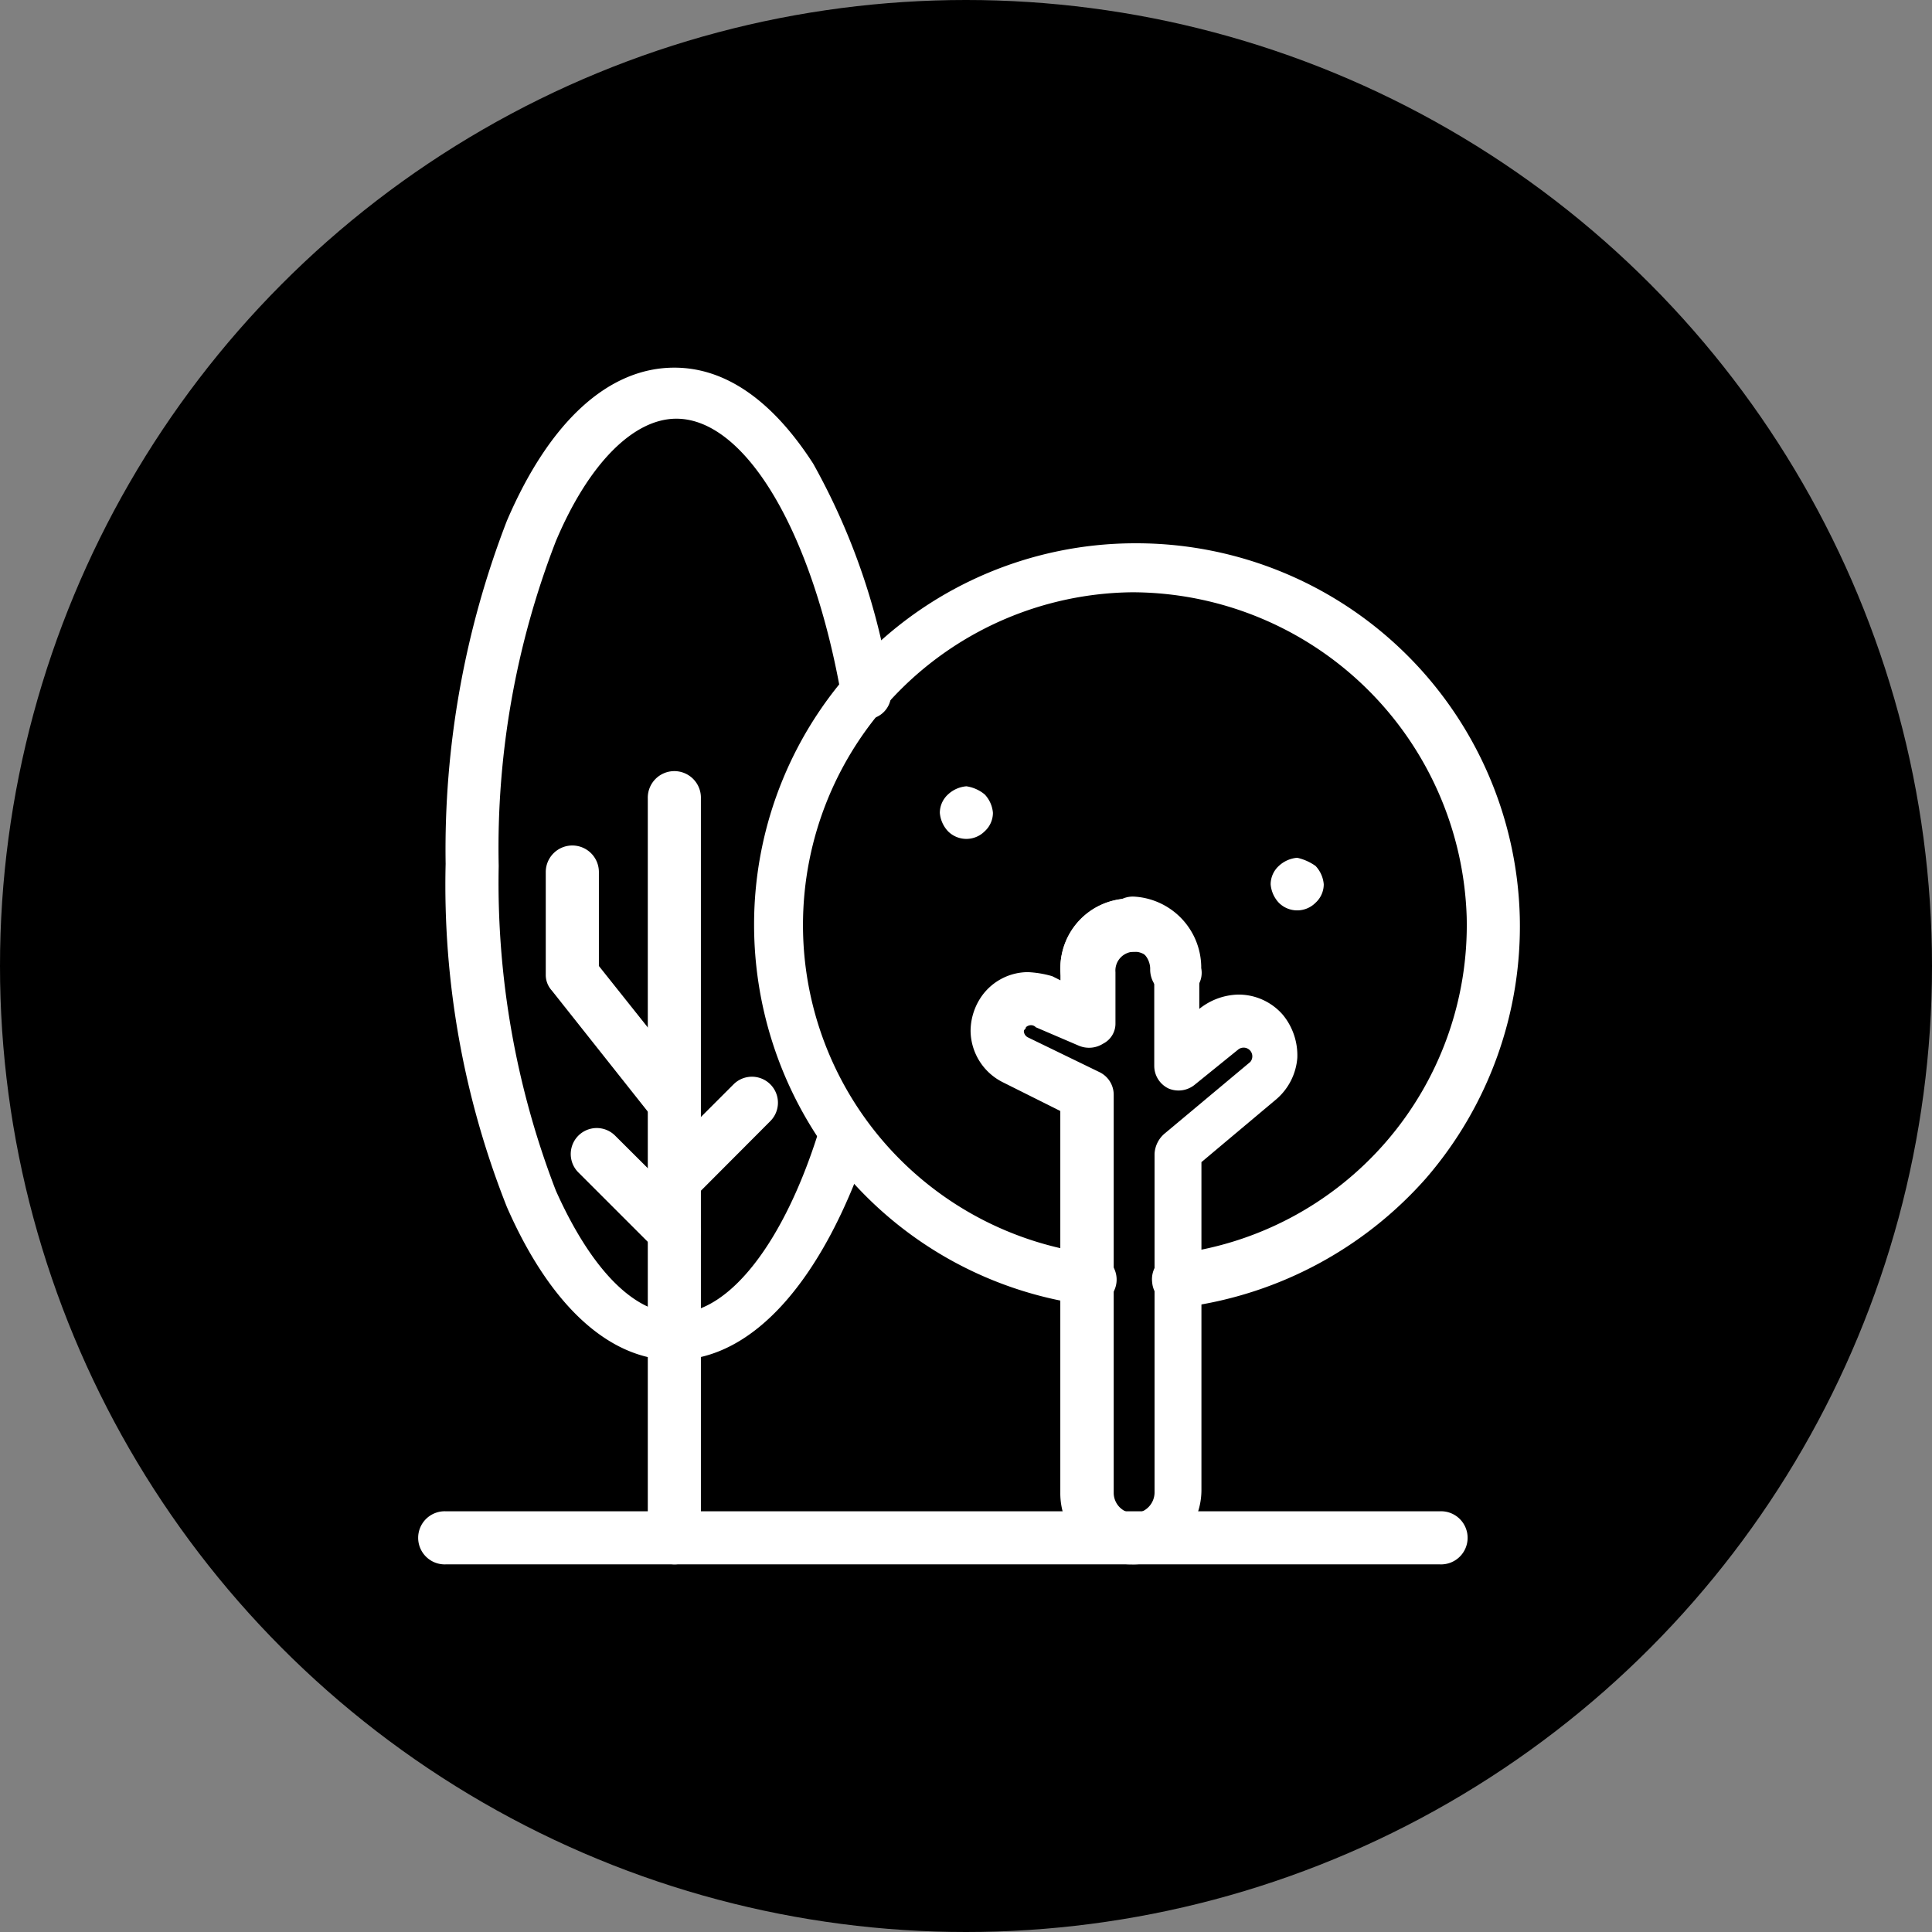
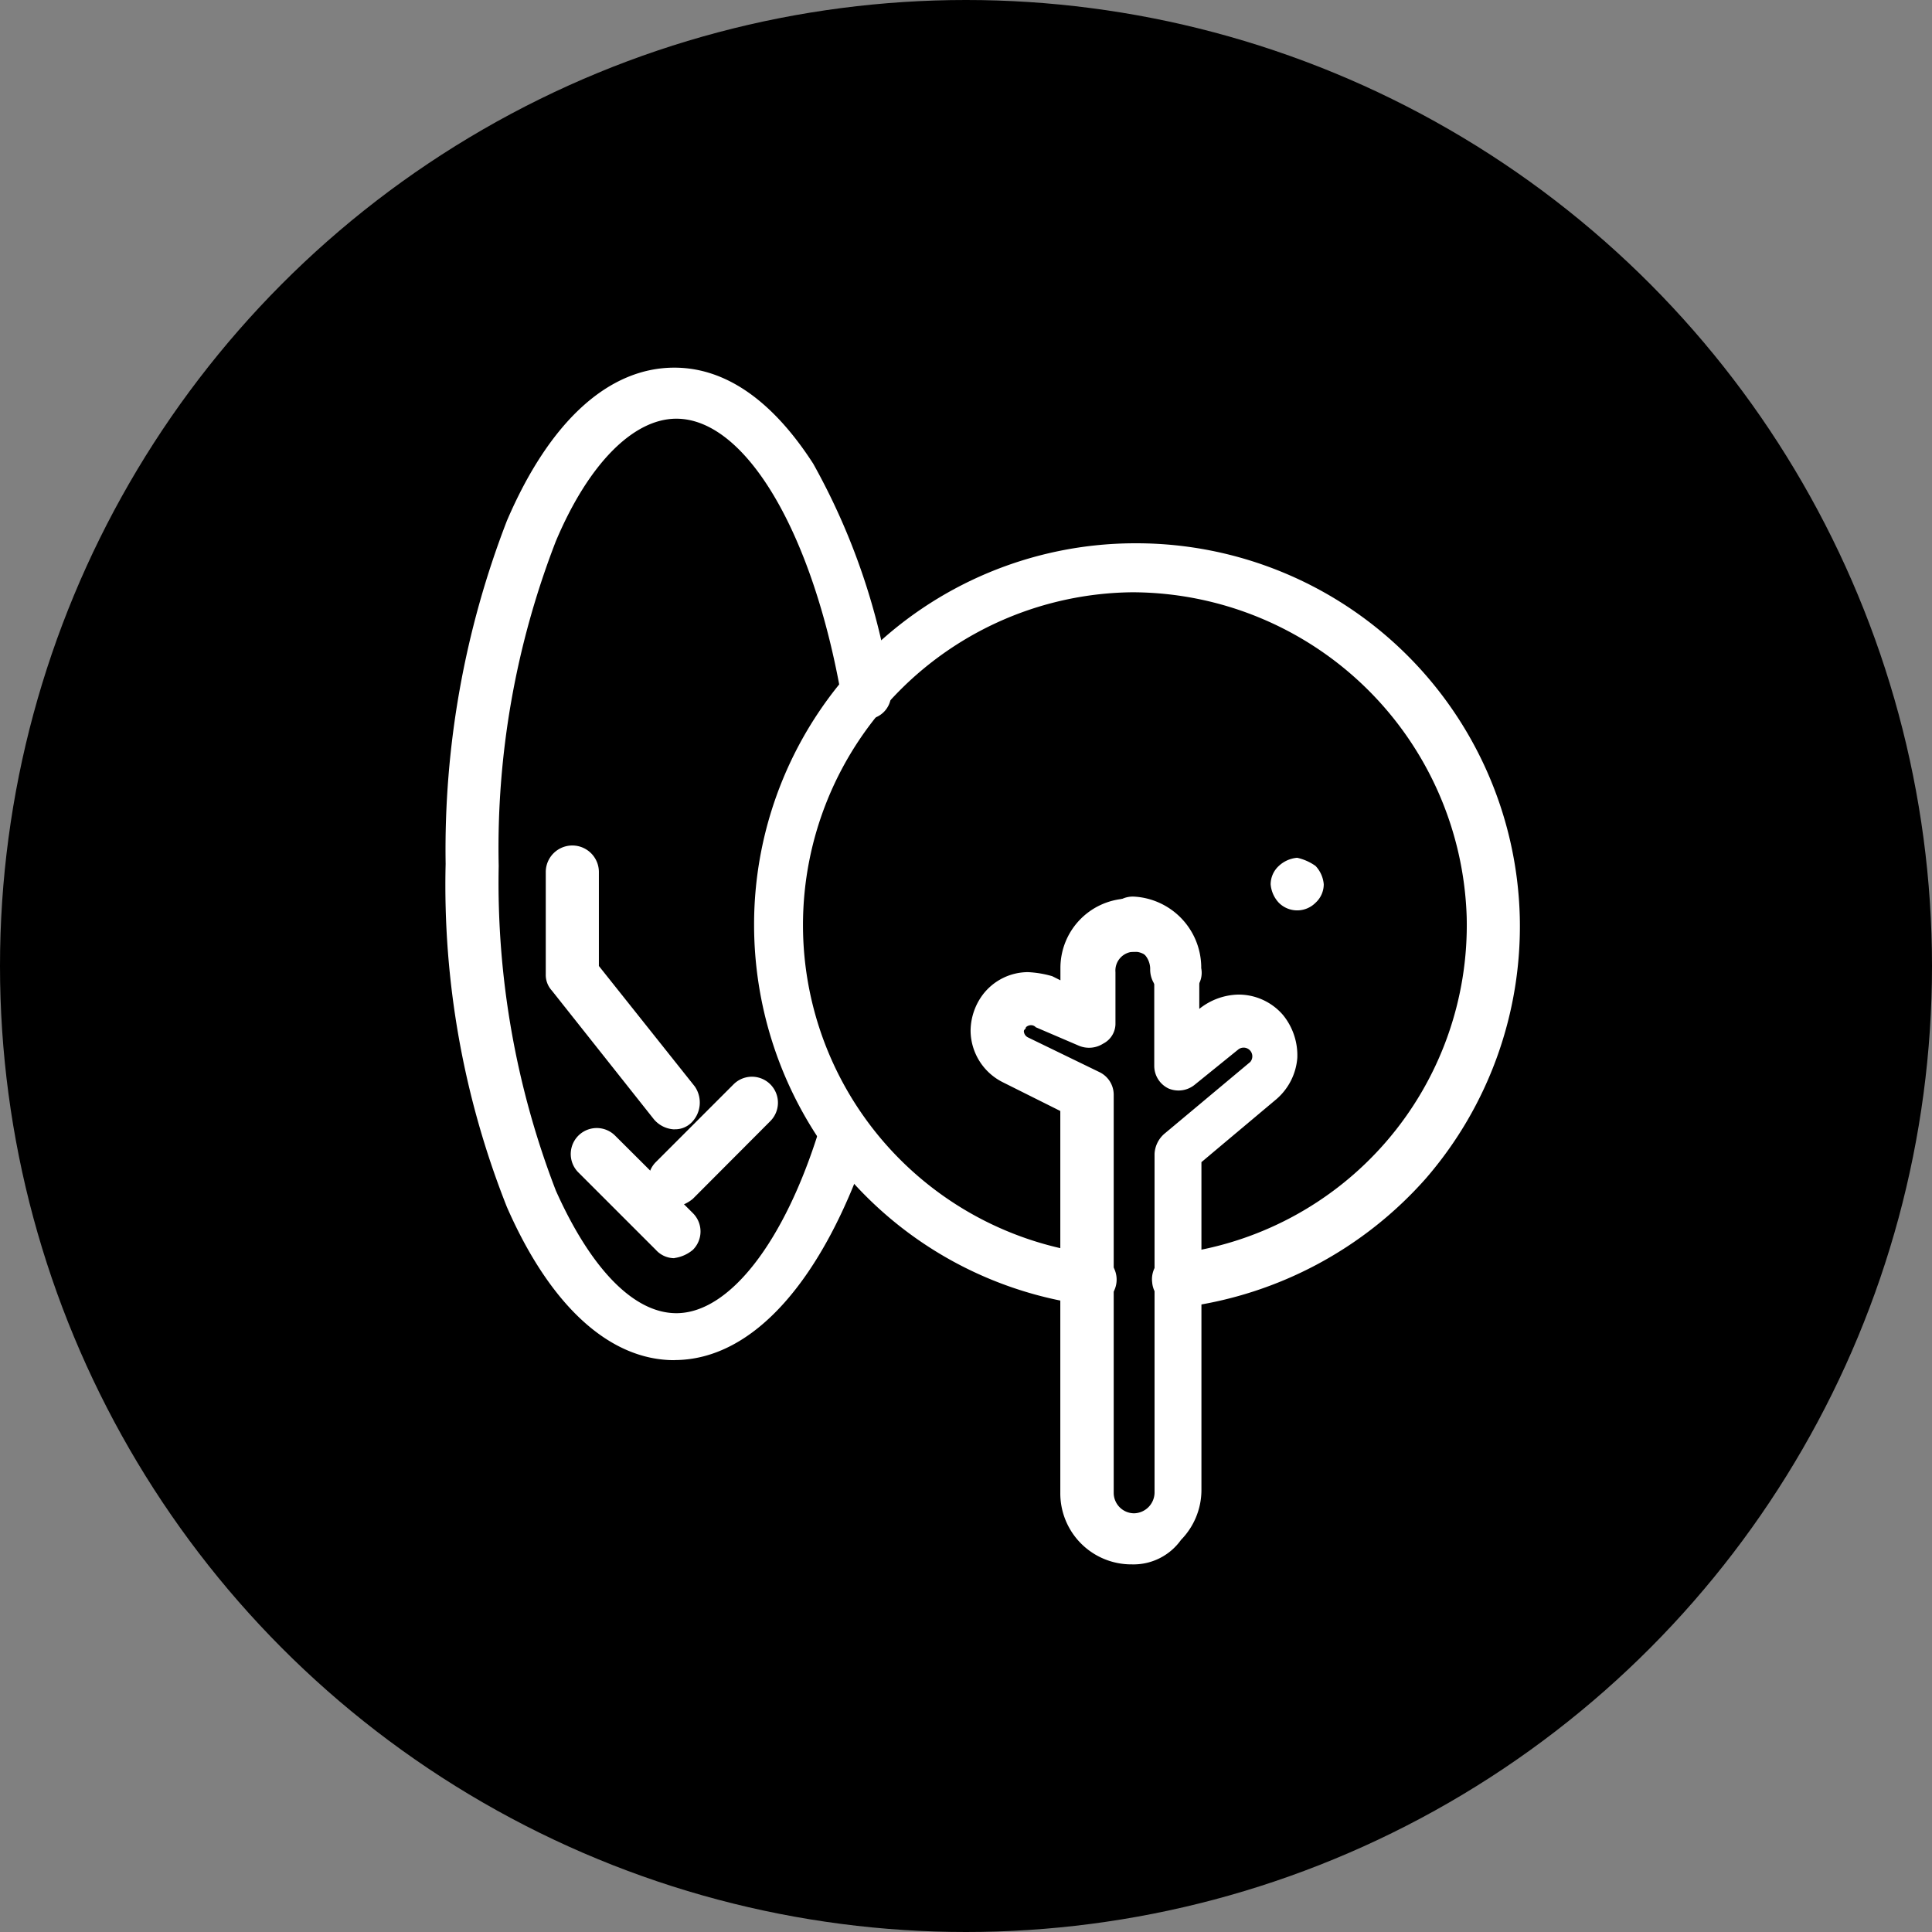
<svg xmlns="http://www.w3.org/2000/svg" width="64" height="64" viewBox="0 0 64 64">
  <rect x="0" y="0" width="64" height="64" fill="#808080" stroke="none" />
  <defs>
    <clipPath id="clip-path">
      <rect id="長方形_3279" data-name="長方形 3279" width="36.696" height="39.643" transform="translate(0 0)" fill="none" />
    </clipPath>
  </defs>
  <g id="グループ_4163" data-name="グループ 4163" transform="translate(0 0)">
    <circle id="楕円形_110" data-name="楕円形 110" cx="32" cy="32" r="32" transform="translate(0 0)" />
    <g id="グループ_4154" data-name="グループ 4154" transform="translate(13.652 12.179)">
      <g id="グループ_4153" data-name="グループ 4153" clip-path="url(#clip-path)">
        <path id="パス_54987" data-name="パス 54987" d="M29.928,16.507a1.009,1.009,0,0,1,.271.608.828.828,0,0,1-.271.61.858.858,0,0,1-1.218,0,1.011,1.011,0,0,1-.27-.61.829.829,0,0,1,.27-.608,1.012,1.012,0,0,1,.609-.271,1.681,1.681,0,0,1,.609.271" fill="#fff" />
-         <path id="パス_54988" data-name="パス 54988" d="M18.969,14.139a1.009,1.009,0,0,1,.271.608.828.828,0,0,1-.271.61.858.858,0,0,1-1.218,0,1.011,1.011,0,0,1-.27-.61.829.829,0,0,1,.27-.608,1.012,1.012,0,0,1,.61-.271,1.22,1.22,0,0,1,.608.271" fill="#fff" />
        <path id="パス_54989" data-name="パス 54989" d="M8.686,32.878c-2.164,0-4.126-1.827-5.547-5.074A28.917,28.917,0,0,1,1.11,16.439,30.2,30.2,0,0,1,3.139,5.074C4.56,1.759,6.522,0,8.686,0c1.691,0,3.248,1.083,4.6,3.18a22.172,22.172,0,0,1,2.57,7.509.823.823,0,1,1-1.624.27c-.946-5.479-3.179-9.268-5.479-9.268-1.421,0-2.909,1.489-3.992,4.059A28.1,28.1,0,0,0,2.868,16.507,28.343,28.343,0,0,0,4.762,27.263c1.151,2.571,2.571,4.059,3.992,4.059,1.759,0,3.585-2.368,4.735-6.089a.856.856,0,1,1,1.624.542c-1.488,4.4-3.788,7.1-6.427,7.1" fill="#fff" />
        <path id="パス_54990" data-name="パス 54990" d="M25.328,20.836a.9.9,0,0,1-.879-.879v-.068a.719.719,0,0,0-.609-.676.846.846,0,0,1,.067-1.691,2.358,2.358,0,0,1,2.233,2.3v.068a.792.792,0,0,1-.812.947" fill="#fff" />
        <path id="パス_54991" data-name="パス 54991" d="M23.907,19.348h0a.853.853,0,0,1-.879-.88.9.9,0,0,1,.879-.879h.135a.842.842,0,0,1,.745.947.883.883,0,0,1-.88.812" fill="#fff" />
        <path id="パス_54992" data-name="パス 54992" d="M23.773,19.348a.781.781,0,0,1-.812-.812.838.838,0,0,1,.812-.879h.067a.9.9,0,0,1,.88.879c0,.406-.406.744-.947.812h0" fill="#fff" />
-         <path id="パス_54993" data-name="パス 54993" d="M22.352,20.836a.9.9,0,0,1-.879-.879A2.326,2.326,0,0,1,23.7,17.589a.846.846,0,0,1,.068,1.691.668.668,0,0,0-.609.677.768.768,0,0,1-.812.879" fill="#fff" />
+         <path id="パス_54993" data-name="パス 54993" d="M22.352,20.836A2.326,2.326,0,0,1,23.7,17.589a.846.846,0,0,1,.068,1.691.668.668,0,0,0-.609.677.768.768,0,0,1-.812.879" fill="#fff" />
        <path id="パス_54994" data-name="パス 54994" d="M25.328,31.051a.812.812,0,0,1-.812-.745.841.841,0,0,1,.744-.946A10.969,10.969,0,0,0,34.934,18.2,11.109,11.109,0,0,0,23.907,7.441H23.84A11.025,11.025,0,0,0,12.948,18.468,10.98,10.98,0,0,0,22.554,29.36a.852.852,0,1,1-.2,1.691,12.68,12.68,0,0,1-8.726-5.277,12.808,12.808,0,0,1-2.3-7.306A12.63,12.63,0,0,1,23.907,5.818h.135A12.706,12.706,0,0,1,36.693,18.2a12.763,12.763,0,0,1-3.112,8.659A12.947,12.947,0,0,1,25.6,31.118c-.2-.067-.2-.067-.27-.067" fill="#fff" />
        <path id="パス_54995" data-name="パス 54995" d="M23.84,39.643a2.353,2.353,0,0,1-2.368-2.368V24.624l-1.894-.947A1.927,1.927,0,0,1,18.5,21.986a2.026,2.026,0,0,1,.406-1.218,1.891,1.891,0,0,1,1.488-.744,3.421,3.421,0,0,1,.811.135l.271.136v-.406a2.3,2.3,0,0,1,2.165-2.3h.27a2.362,2.362,0,0,1,2.165,2.367v1.286a2.136,2.136,0,0,1,1.286-.474,1.939,1.939,0,0,1,1.488.677,2.116,2.116,0,0,1,.473,1.42,2.007,2.007,0,0,1-.676,1.353l-2.5,2.1V37.207a2.364,2.364,0,0,1-.676,1.624,1.93,1.93,0,0,1-1.624.812m-3.315-17.86a.251.251,0,0,0-.2.067c0,.068-.067.068-.067.136a.241.241,0,0,0,.135.2l2.368,1.15a.832.832,0,0,1,.473.744V37.275a.678.678,0,0,0,.676.676.694.694,0,0,0,.677-.676V26.045a.941.941,0,0,1,.338-.677L27.764,23a.288.288,0,0,0-.406-.406l-1.421,1.15a.85.85,0,0,1-.879.135.831.831,0,0,1-.474-.744V20.024a.667.667,0,0,0-.609-.676h-.068a.624.624,0,0,0-.608.676v1.692a.743.743,0,0,1-.406.676.869.869,0,0,1-.812.067L20.66,21.85a.209.209,0,0,0-.135-.067" fill="#fff" />
-         <path id="パス_54997" data-name="パス 54997" d="M8.686,39.643a.9.9,0,0,1-.879-.88V14.275a.88.88,0,1,1,1.759,0V38.831a.886.886,0,0,1-.88.812" fill="#fff" />
        <path id="パス_54998" data-name="パス 54998" d="M8.686,25.233A.939.939,0,0,1,8.01,24.9L4.627,20.633a.768.768,0,0,1-.2-.541V16.709a.88.88,0,0,1,1.76,0v3.112l3.178,3.992a.938.938,0,0,1-.134,1.217.768.768,0,0,1-.542.2" fill="#fff" />
        <path id="パス_54999" data-name="パス 54999" d="M8.686,27.8a.824.824,0,0,1-.608-.271.855.855,0,0,1,0-1.217l2.57-2.571a.861.861,0,0,1,1.218,1.218L9.3,27.533a1.211,1.211,0,0,1-.609.271" fill="#fff" />
        <path id="パス_55000" data-name="パス 55000" d="M8.686,29.5a.824.824,0,0,1-.608-.271l-2.571-2.57a.861.861,0,0,1,1.218-1.218L9.3,28.007a.857.857,0,0,1,0,1.217,1.211,1.211,0,0,1-.609.271" fill="#fff" />
-         <path id="パス_55001" data-name="パス 55001" d="M34.055,39.643H1.11a.88.88,0,1,1,0-1.759H34.055a.88.88,0,1,1,0,1.759" fill="#fff" />
      </g>
    </g>
  </g>
</svg>